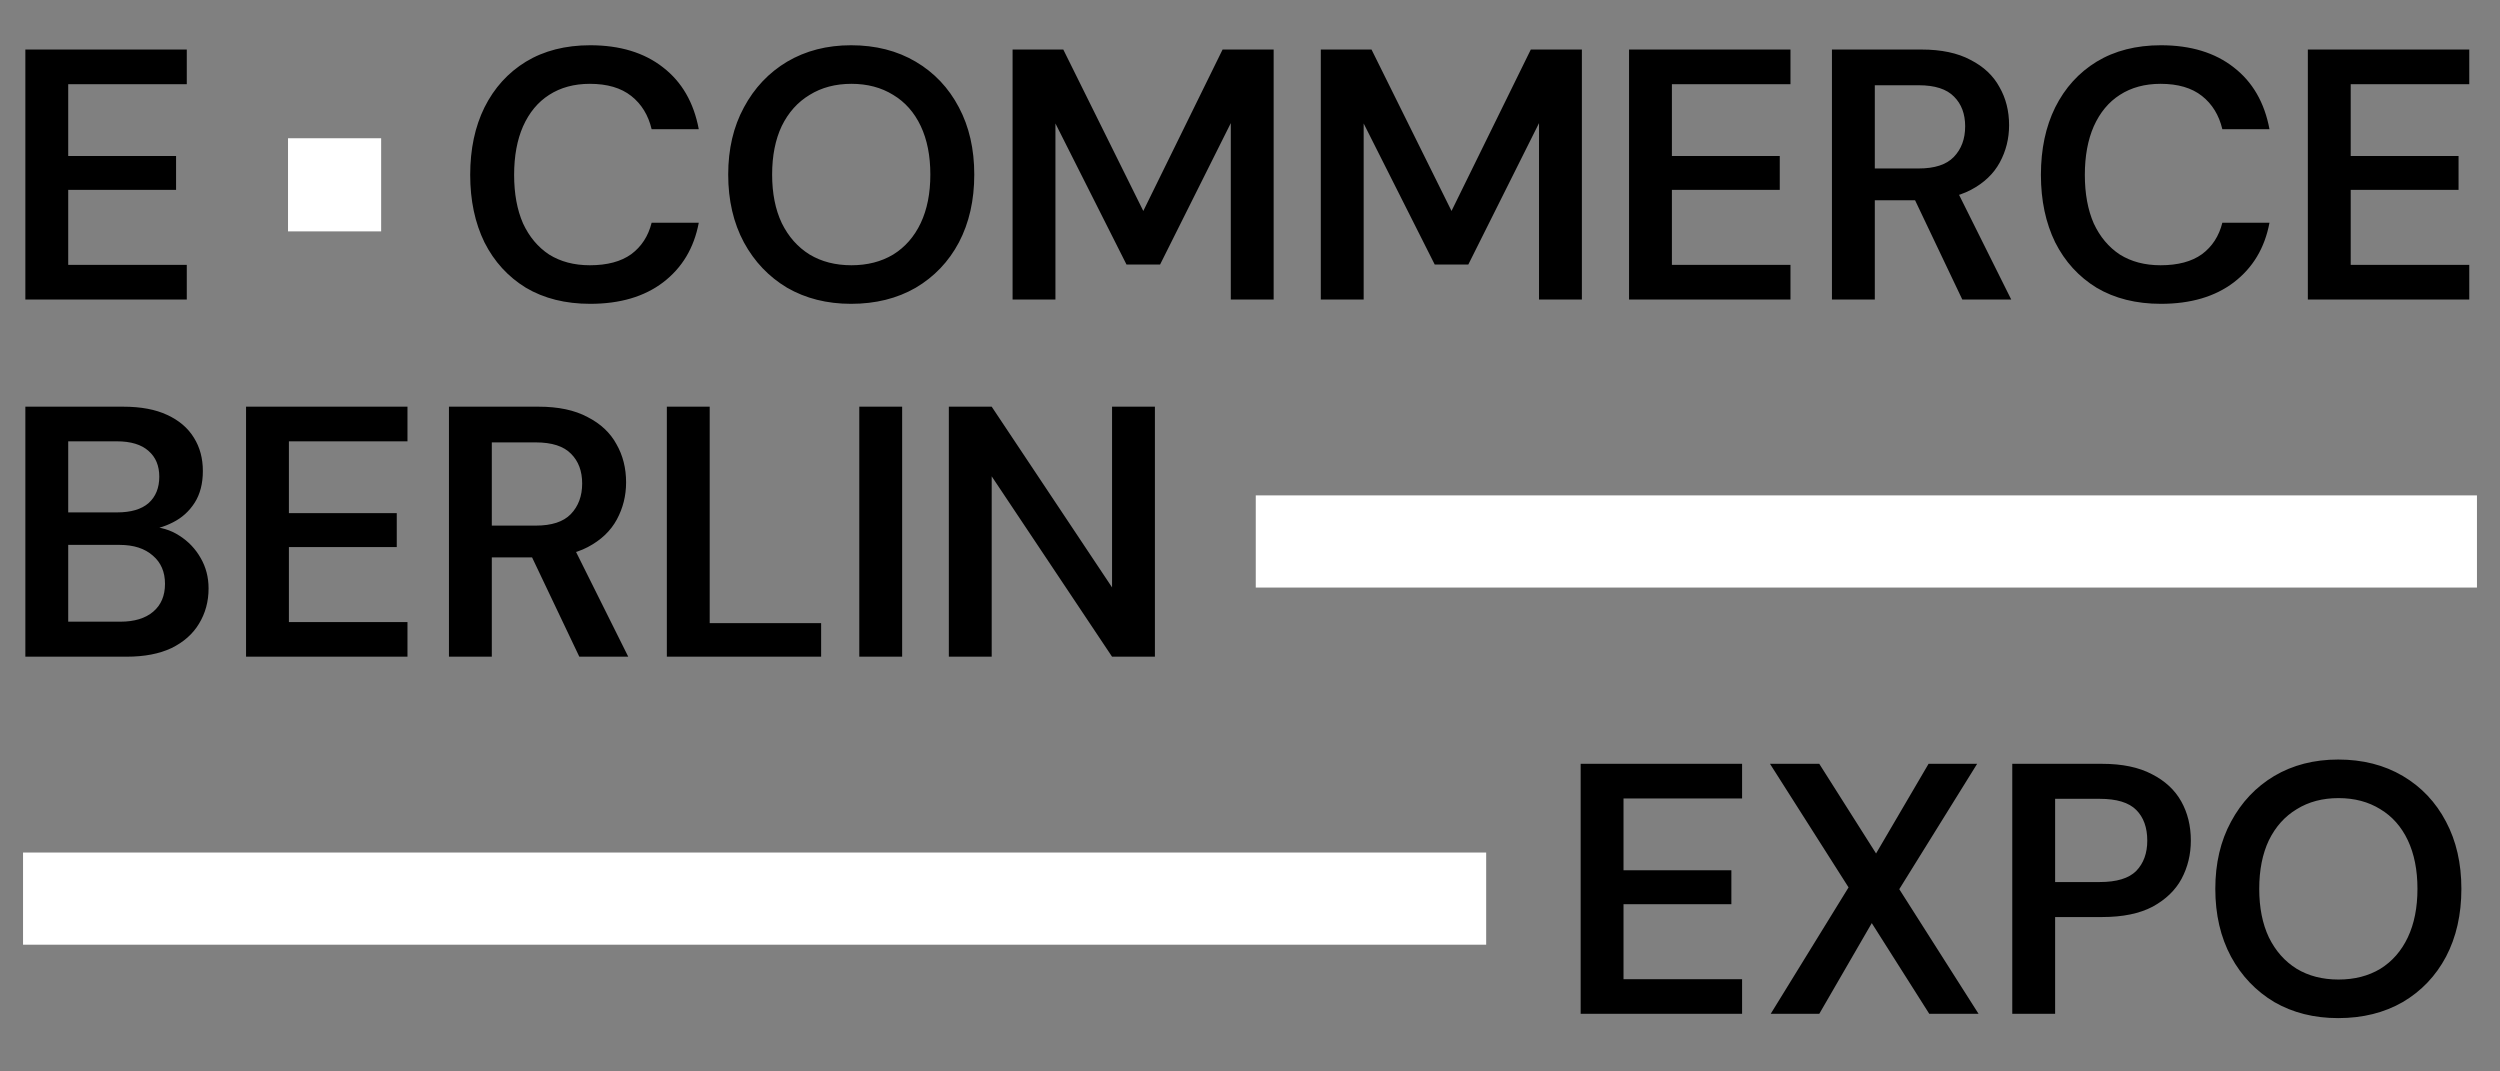
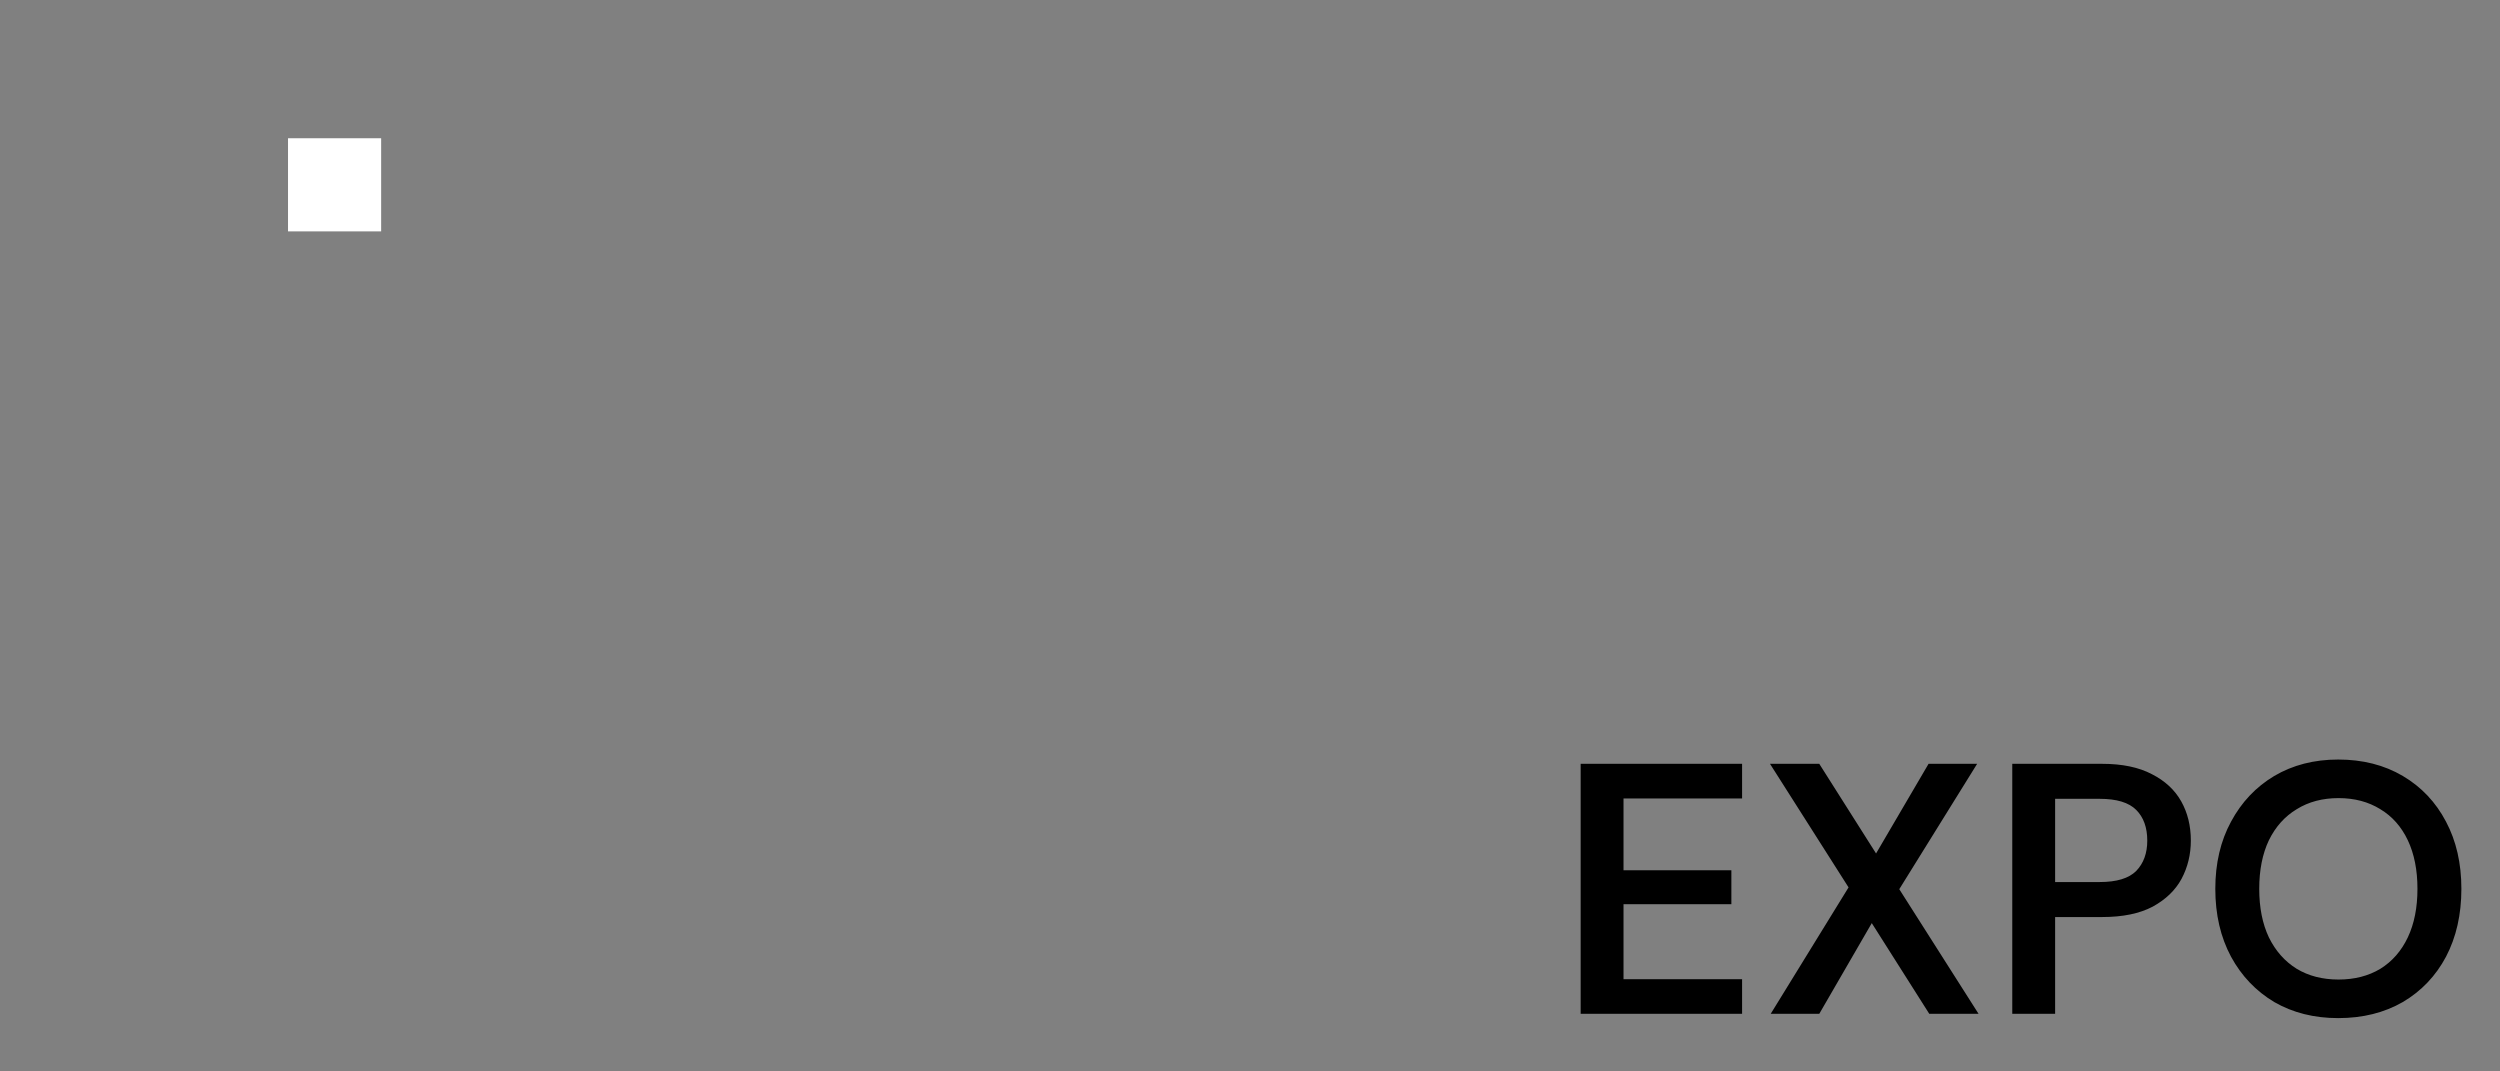
<svg xmlns="http://www.w3.org/2000/svg" width="217" height="93" viewBox="0 0 217 93" fill="none">
  <rect x="0" y="0" width="217" height="93" fill="#808080" stroke="none" />
-   <path d="M2.201 26V4.3H16.213V7.307H5.921V13.538H15.283V16.483H5.921V22.993H16.213V26H2.201ZM51.229 26.372C49.08 26.372 47.22 25.907 45.649 24.977C44.099 24.026 42.9 22.714 42.053 21.04C41.226 19.345 40.813 17.392 40.813 15.181C40.813 12.949 41.226 10.996 42.053 9.322C42.9 7.627 44.099 6.305 45.649 5.354C47.22 4.403 49.08 3.928 51.229 3.928C53.812 3.928 55.92 4.569 57.553 5.85C59.186 7.111 60.219 8.898 60.653 11.213H56.561C56.272 9.994 55.683 9.033 54.794 8.33C53.905 7.627 52.707 7.276 51.198 7.276C49.834 7.276 48.656 7.596 47.664 8.237C46.693 8.857 45.938 9.766 45.401 10.965C44.884 12.143 44.626 13.548 44.626 15.181C44.626 16.814 44.884 18.219 45.401 19.397C45.938 20.554 46.693 21.453 47.664 22.094C48.656 22.714 49.834 23.024 51.198 23.024C52.707 23.024 53.905 22.704 54.794 22.063C55.683 21.402 56.272 20.492 56.561 19.335H60.653C60.24 21.526 59.206 23.251 57.553 24.512C55.92 25.752 53.812 26.372 51.229 26.372ZM73.872 26.372C71.785 26.372 69.935 25.907 68.323 24.977C66.732 24.026 65.481 22.714 64.572 21.04C63.663 19.345 63.208 17.382 63.208 15.15C63.208 12.939 63.663 10.996 64.572 9.322C65.481 7.627 66.732 6.305 68.323 5.354C69.935 4.403 71.785 3.928 73.872 3.928C76.001 3.928 77.871 4.403 79.483 5.354C81.095 6.305 82.345 7.627 83.234 9.322C84.123 10.996 84.567 12.939 84.567 15.15C84.567 17.382 84.123 19.345 83.234 21.04C82.345 22.714 81.095 24.026 79.483 24.977C77.871 25.907 76.001 26.372 73.872 26.372ZM73.903 23.024C75.288 23.024 76.497 22.714 77.53 22.094C78.563 21.453 79.359 20.544 79.917 19.366C80.475 18.188 80.754 16.783 80.754 15.15C80.754 13.517 80.475 12.112 79.917 10.934C79.359 9.756 78.563 8.857 77.53 8.237C76.497 7.596 75.288 7.276 73.903 7.276C72.518 7.276 71.309 7.596 70.276 8.237C69.243 8.857 68.437 9.756 67.858 10.934C67.3 12.112 67.021 13.517 67.021 15.15C67.021 16.783 67.3 18.188 67.858 19.366C68.437 20.544 69.243 21.453 70.276 22.094C71.309 22.714 72.518 23.024 73.903 23.024ZM87.892 26V4.3H92.294L99.238 18.312L106.12 4.3H110.553V26H106.833V10.686L100.695 22.962H97.781L91.612 10.717V26H87.892ZM114.646 26V4.3H119.048L125.992 18.312L132.874 4.3H137.307V26H133.587V10.686L127.449 22.962H124.535L118.366 10.717V26H114.646ZM141.401 26V4.3H155.413V7.307H145.121V13.538H154.483V16.483H145.121V22.993H155.413V26H141.401ZM159.013 26V4.3H166.794C168.509 4.3 169.925 4.6 171.041 5.199C172.177 5.778 173.014 6.563 173.552 7.555C174.11 8.526 174.389 9.632 174.389 10.872C174.389 12.029 174.12 13.104 173.583 14.096C173.045 15.088 172.208 15.884 171.072 16.483C169.935 17.082 168.478 17.382 166.701 17.382H162.733V26H159.013ZM170.328 26L165.771 16.421H169.801L174.575 26H170.328ZM162.733 14.623H166.546C167.93 14.623 168.943 14.292 169.584 13.631C170.245 12.949 170.576 12.06 170.576 10.965C170.576 9.89 170.255 9.033 169.615 8.392C168.974 7.731 167.951 7.4 166.546 7.4H162.733V14.623ZM187.567 26.372C185.418 26.372 183.558 25.907 181.987 24.977C180.437 24.026 179.239 22.714 178.391 21.04C177.565 19.345 177.151 17.392 177.151 15.181C177.151 12.949 177.565 10.996 178.391 9.322C179.239 7.627 180.437 6.305 181.987 5.354C183.558 4.403 185.418 3.928 187.567 3.928C190.151 3.928 192.259 4.569 193.891 5.85C195.524 7.111 196.557 8.898 196.991 11.213H192.899C192.61 9.994 192.021 9.033 191.132 8.33C190.244 7.627 189.045 7.276 187.536 7.276C186.172 7.276 184.994 7.596 184.002 8.237C183.031 8.857 182.277 9.766 181.739 10.965C181.223 12.143 180.964 13.548 180.964 15.181C180.964 16.814 181.223 18.219 181.739 19.397C182.277 20.554 183.031 21.453 184.002 22.094C184.994 22.714 186.172 23.024 187.536 23.024C189.045 23.024 190.244 22.704 191.132 22.063C192.021 21.402 192.61 20.492 192.899 19.335H196.991C196.578 21.526 195.545 23.251 193.891 24.512C192.259 25.752 190.151 26.372 187.567 26.372ZM200.321 26V4.3H214.333V7.307H204.041V13.538H213.403V16.483H204.041V22.993H214.333V26H200.321Z" fill="black" />
  <path d="M137.201 88V66.3H151.213V69.307H140.921V75.538H150.283V78.483H140.921V84.993H151.213V88H137.201ZM153.697 88L160.455 77.026L153.635 66.3H157.913L162.842 74.081L167.399 66.3H171.615L164.857 77.181L171.739 88H167.461L162.47 80.126L157.913 88H153.697ZM174.665 88V66.3H182.477C184.213 66.3 185.649 66.6 186.786 67.199C187.923 67.778 188.77 68.563 189.328 69.555C189.886 70.547 190.165 71.684 190.165 72.965C190.165 74.164 189.896 75.269 189.359 76.282C188.822 77.274 187.985 78.08 186.848 78.7C185.711 79.299 184.254 79.599 182.477 79.599H178.385V88H174.665ZM178.385 76.561H182.26C183.727 76.561 184.781 76.241 185.422 75.6C186.063 74.939 186.383 74.06 186.383 72.965C186.383 71.828 186.063 70.94 185.422 70.299C184.781 69.658 183.727 69.338 182.26 69.338H178.385V76.561ZM202.953 88.372C200.866 88.372 199.016 87.907 197.404 86.977C195.813 86.026 194.562 84.714 193.653 83.04C192.744 81.345 192.289 79.382 192.289 77.15C192.289 74.939 192.744 72.996 193.653 71.322C194.562 69.627 195.813 68.305 197.404 67.354C199.016 66.403 200.866 65.928 202.953 65.928C205.082 65.928 206.952 66.403 208.564 67.354C210.176 68.305 211.426 69.627 212.315 71.322C213.204 72.996 213.648 74.939 213.648 77.15C213.648 79.382 213.204 81.345 212.315 83.04C211.426 84.714 210.176 86.026 208.564 86.977C206.952 87.907 205.082 88.372 202.953 88.372ZM202.984 85.024C204.369 85.024 205.578 84.714 206.611 84.094C207.644 83.453 208.44 82.544 208.998 81.366C209.556 80.188 209.835 78.783 209.835 77.15C209.835 75.517 209.556 74.112 208.998 72.934C208.44 71.756 207.644 70.857 206.611 70.237C205.578 69.596 204.369 69.276 202.984 69.276C201.599 69.276 200.39 69.596 199.357 70.237C198.324 70.857 197.518 71.756 196.939 72.934C196.381 74.112 196.102 75.517 196.102 77.15C196.102 78.783 196.381 80.188 196.939 81.366C197.518 82.544 198.324 83.453 199.357 84.094C200.39 84.714 201.599 85.024 202.984 85.024Z" fill="black" />
-   <path d="M2.201 57V35.3H10.695C12.224 35.3 13.495 35.538 14.508 36.013C15.541 36.488 16.316 37.15 16.833 37.997C17.35 38.824 17.608 39.785 17.608 40.88C17.608 41.975 17.37 42.895 16.895 43.639C16.42 44.383 15.789 44.951 15.004 45.344C14.239 45.737 13.402 45.974 12.493 46.057L12.958 45.716C13.929 45.737 14.797 45.995 15.562 46.491C16.347 46.987 16.967 47.638 17.422 48.444C17.877 49.229 18.104 50.108 18.104 51.079C18.104 52.216 17.825 53.239 17.267 54.148C16.73 55.037 15.934 55.739 14.88 56.256C13.826 56.752 12.534 57 11.005 57H2.201ZM5.921 53.962H10.447C11.666 53.962 12.617 53.673 13.299 53.094C13.981 52.515 14.322 51.709 14.322 50.676C14.322 49.643 13.971 48.826 13.268 48.227C12.565 47.607 11.604 47.297 10.385 47.297H5.921V53.962ZM5.921 44.476H10.168C11.367 44.476 12.276 44.207 12.896 43.67C13.516 43.112 13.826 42.347 13.826 41.376C13.826 40.425 13.516 39.681 12.896 39.144C12.276 38.586 11.356 38.307 10.137 38.307H5.921V44.476ZM21.357 57V35.3H35.369V38.307H25.077V44.538H34.439V47.483H25.077V53.993H35.369V57H21.357ZM38.969 57V35.3H46.75C48.465 35.3 49.881 35.6 50.997 36.199C52.133 36.778 52.97 37.563 53.508 38.555C54.066 39.526 54.345 40.632 54.345 41.872C54.345 43.029 54.076 44.104 53.539 45.096C53.001 46.088 52.164 46.884 51.028 47.483C49.891 48.082 48.434 48.382 46.657 48.382H42.689V57H38.969ZM50.284 57L45.727 47.421H49.757L54.531 57H50.284ZM42.689 45.623H46.502C47.886 45.623 48.899 45.292 49.54 44.631C50.201 43.949 50.532 43.06 50.532 41.965C50.532 40.89 50.211 40.033 49.571 39.392C48.93 38.731 47.907 38.4 46.502 38.4H42.689V45.623ZM57.882 57V35.3H61.602V54.086H71.274V57H57.882ZM74.586 57V35.3H78.306V57H74.586ZM82.359 57V35.3H86.079L96.526 50.986V35.3H100.246V57H96.526L86.079 41.345V57H82.359Z" fill="black" />
  <path d="M33.084 12H25V20.084H33.084V12Z" fill="white" />
-   <path d="M215 43H109V51H215V43Z" fill="white" />
-   <path d="M129 74H2V82H129V74Z" fill="white" />
</svg>